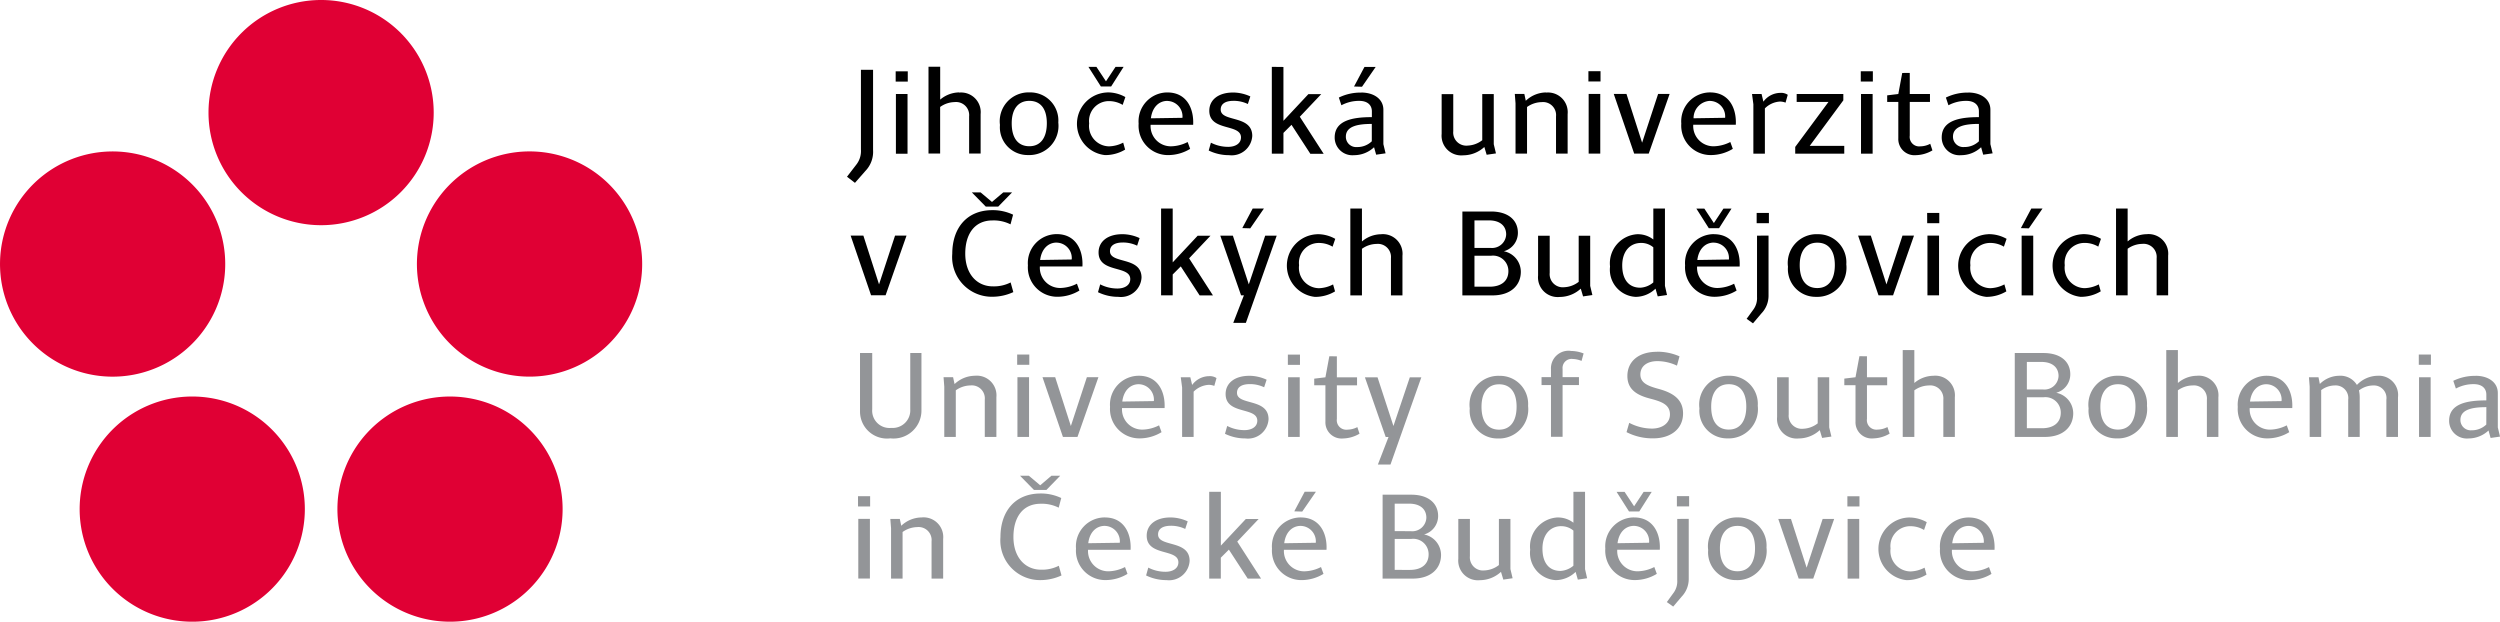
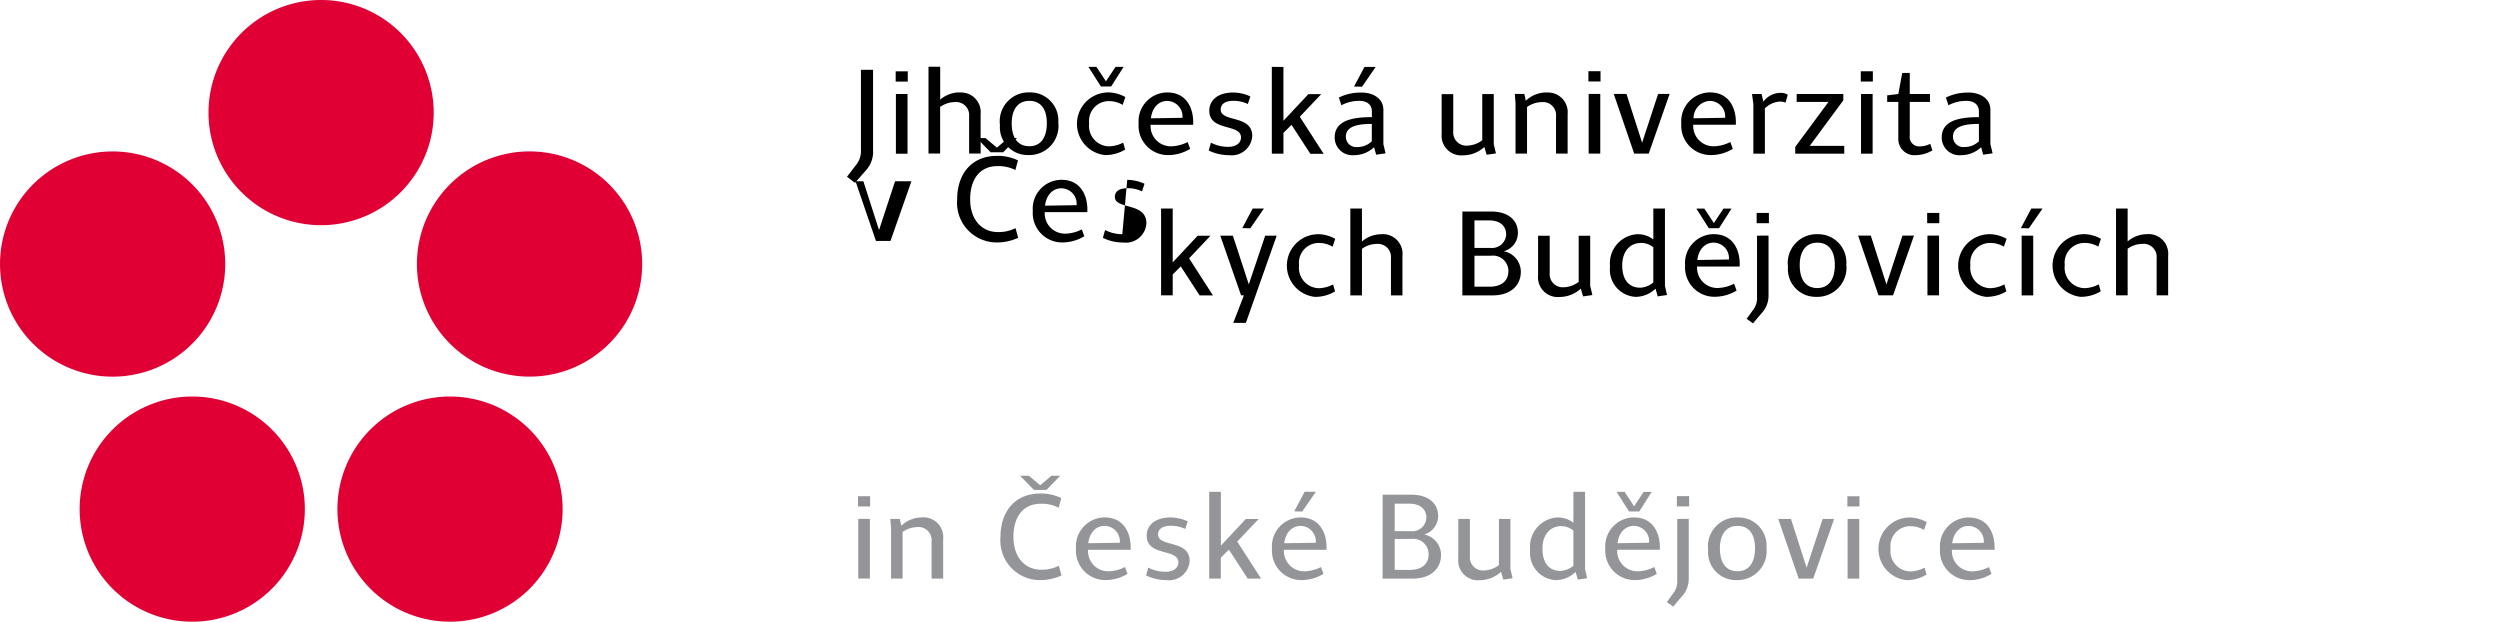
<svg xmlns="http://www.w3.org/2000/svg" width="201.05" height="50" viewBox="0 0 201.05 50">
  <g id="JUCB" transform="translate(-323.863 -273.496)">
    <g id="Group_1685" data-name="Group 1685" transform="translate(323.863 273.496)">
      <path id="Path_1629" data-name="Path 1629" d="M349.112,291.606a9.055,9.055,0,1,0-9.055-9.054,9.055,9.055,0,0,0,9.055,9.054" transform="translate(-323.289 -273.496)" fill="#e00034" />
      <path id="Path_1630" data-name="Path 1630" d="M341.533,297.113a9.056,9.056,0,1,0-11.411,5.814,9.056,9.056,0,0,0,11.411-5.814" transform="translate(-323.863 -273.079)" fill="#e00034" />
      <path id="Path_1631" data-name="Path 1631" d="M344.427,306.022a9.055,9.055,0,1,0,2,12.65,9.055,9.055,0,0,0-2-12.65" transform="translate(-323.643 -272.404)" fill="#e00034" />
      <path id="Path_1632" data-name="Path 1632" d="M356.69,297.113A9.056,9.056,0,1,0,362.5,285.7a9.056,9.056,0,0,0-5.814,11.411" transform="translate(-322.714 -273.079)" fill="#e00034" />
      <path id="Path_1633" data-name="Path 1633" d="M353.8,306.022a9.055,9.055,0,1,0,12.649,2,9.059,9.059,0,0,0-12.649-2" transform="translate(-322.934 -272.404)" fill="#e00034" />
    </g>
    <g id="Group_1686" data-name="Group 1686" transform="translate(391.977 278.877)">
      <path id="Path_1634" data-name="Path 1634" d="M479.827,314.482a1.242,1.242,0,0,1,1.209,1.356l-2.538.038c.108-.885.639-1.395,1.329-1.395m.009-.68a2.321,2.321,0,0,0-2.322,2.508,2.361,2.361,0,0,0,2.352,2.531,3.4,3.4,0,0,0,1.789-.5l-.2-.55a3.065,3.065,0,0,1-1.319.344,1.627,1.627,0,0,1-1.662-1.731H481.9c.069-1.308-.531-2.6-2.066-2.6m-4.85,0a2.528,2.528,0,0,0-.166,5.039,3.084,3.084,0,0,0,1.612-.445l-.156-.56a2.6,2.6,0,0,1-1.142.305,1.64,1.64,0,0,1-1.594-1.848,1.594,1.594,0,0,1,1.594-1.792,2.142,2.142,0,0,1,1.1.305l.216-.629a2.89,2.89,0,0,0-1.466-.375m-4.916-.885h.973v-.825h-.973Zm.019,5.8h.934v-4.8h-.934Zm-5.577-4.8,1.642,4.8h1.17l1.683-4.8h-.925l-1.288,3.923-1.26-3.923Zm-3.247-.12a2.317,2.317,0,0,0-2.39,2.618,2.23,2.23,0,0,0,2.262,2.421,2.347,2.347,0,0,0,2.429-2.618,2.259,2.259,0,0,0-2.3-2.421m-.029.68c.856,0,1.406.58,1.406,1.8,0,1.161-.5,1.848-1.406,1.848-.837,0-1.417-.56-1.417-1.848,0-1.112.5-1.8,1.417-1.8m-4.878-1.566h.984v-.825h-.984Zm.029,1.005v4.936a1.554,1.554,0,0,1-.265.965l-.572.787.512.363.679-.8a2.057,2.057,0,0,0,.57-1.408v-4.847Zm-4.88-2.177,1,1.576h.827l1-1.576h-.649l-.767,1.161-.767-1.161Zm1.407,2.737a1.242,1.242,0,0,1,1.209,1.356l-2.538.038c.11-.885.64-1.395,1.328-1.395m.009-.68a2.321,2.321,0,0,0-2.32,2.508,2.361,2.361,0,0,0,2.35,2.531,3.4,3.4,0,0,0,1.791-.5l-.2-.55a3.064,3.064,0,0,1-1.317.344,1.629,1.629,0,0,1-1.664-1.731h3.423c.069-1.308-.53-2.6-2.066-2.6m-6.128,0a2.339,2.339,0,0,0-2.231,2.6,2.185,2.185,0,0,0,2.054,2.442,2.324,2.324,0,0,0,1.6-.662l.178.621.747-.11-.167-.736v-6.217h-.935v2.488a2.02,2.02,0,0,0-1.25-.423m.276.7a1.517,1.517,0,0,1,.973.354v2.826A1.761,1.761,0,0,1,447,318.1c-.964,0-1.456-.7-1.456-1.792,0-1.12.611-1.81,1.525-1.81m-4.672,4.3.747-.11-.176-.736v-4.032h-.926v3.707a2.029,2.029,0,0,1-1.171.433,1.054,1.054,0,0,1-1.161-1.151v-2.988h-.933v3.2a1.582,1.582,0,0,0,1.74,1.723,2.516,2.516,0,0,0,1.692-.67Zm-8.736-3.9V312.69h1.161c.925,0,1.386.473,1.386,1.133a1.133,1.133,0,0,1-1.249,1.082Zm0,3.119v-2.49h1.328a1.235,1.235,0,0,1,1.4,1.241c0,.807-.589,1.25-1.5,1.25Zm-.974.7h2.42c1.5,0,2.282-.837,2.282-1.906a1.687,1.687,0,0,0-1.366-1.644,1.537,1.537,0,0,0,1.131-1.485c0-1-.758-1.713-2.164-1.713h-2.3Zm-6.266-6.983-.836,1.574.639.02,1.1-1.594Zm-.314,2.745a1.243,1.243,0,0,1,1.209,1.356l-2.539.038c.11-.885.64-1.395,1.33-1.395m.008-.68a2.321,2.321,0,0,0-2.322,2.508,2.362,2.362,0,0,0,2.352,2.531,3.4,3.4,0,0,0,1.79-.5l-.2-.55a3.064,3.064,0,0,1-1.318.344,1.629,1.629,0,0,1-1.663-1.731h3.424c.068-1.308-.532-2.6-2.067-2.6m-7.367-2.065v6.983h.934v-1.683l.649-.648,1.515,2.331h1.073L421,315.74l1.723-1.818h-1.033l-2.008,2.143v-4.328Zm-3.119,2.065c-1.179,0-1.907.591-1.907,1.466,0,1.683,2.548,1.014,2.548,2.144,0,.491-.454.758-1.033.758a3,3,0,0,1-1.388-.335l-.176.631a3.711,3.711,0,0,0,1.642.375,1.657,1.657,0,0,0,1.859-1.545c0-1.722-2.538-1.082-2.538-2.126,0-.471.4-.7,1.033-.7a2.642,2.642,0,0,1,1.15.255l.2-.609a3.373,3.373,0,0,0-1.388-.316m-5.281.68a1.242,1.242,0,0,1,1.209,1.356l-2.538.038c.108-.885.639-1.395,1.328-1.395m.01-.68a2.322,2.322,0,0,0-2.323,2.508,2.361,2.361,0,0,0,2.351,2.531,3.4,3.4,0,0,0,1.79-.5l-.2-.55a3.057,3.057,0,0,1-1.318.344A1.628,1.628,0,0,1,409,316.4h3.423c.068-1.308-.53-2.6-2.065-2.6m-6.828-3.355,1.122,1.143h1l1.11-1.143h-.708l-.9.768-.914-.768Zm1.654,1.428c-2.067,0-3.228,1.447-3.228,3.511a3.19,3.19,0,0,0,3.228,3.454,4.055,4.055,0,0,0,1.682-.375l-.216-.779a2.966,2.966,0,0,1-1.436.316c-1.25,0-2.214-.965-2.214-2.637,0-1.543.728-2.665,2.193-2.665a3,3,0,0,1,1.447.316l.206-.777a3.817,3.817,0,0,0-1.661-.365m-9.573,1.927a2.4,2.4,0,0,0-1.633.67l-.117-.55H393.1l.059.756v4.042h.926v-3.747a2.093,2.093,0,0,1,1.179-.395,1.048,1.048,0,0,1,1.152,1.154v2.988h.933v-3.187a1.582,1.582,0,0,0-1.731-1.731m-5.115-.885h.973v-.825H390.5Zm.021,5.8h.934v-4.8h-.934Z" transform="translate(-389.614 -277.567)" fill="#939598" />
-       <path id="Path_1635" data-name="Path 1635" d="M521.442,306.674a1.666,1.666,0,0,1-1.181.461.827.827,0,0,1-.9-.836c0-.866,1.021-1.023,2.086-1.023Zm-.855-3.916a3.992,3.992,0,0,0-1.8.4l.209.621a2.988,2.988,0,0,1,1.435-.354c.67,0,1.014.344,1.014.845v.462c-1.515,0-2.992.246-2.992,1.634a1.422,1.422,0,0,0,1.555,1.426,2.353,2.353,0,0,0,1.612-.639l.168.6.758-.11-.178-.736v-2.765c0-.875-.777-1.388-1.779-1.388m-4.576-.885h.975v-.825h-.975Zm.02,5.8h.934v-4.8h-.934Zm-3.355-4.918a2.349,2.349,0,0,0-1.642.738,1.546,1.546,0,0,0-1.426-.738,2.24,2.24,0,0,0-1.555.66l-.108-.542h-.768l.059.758v4.042h.926v-3.737l-.009-.02a1.872,1.872,0,0,1,1.1-.383,1.019,1.019,0,0,1,1.082,1.149v2.99h.925v-3.187a2.472,2.472,0,0,0-.059-.55,1.894,1.894,0,0,1,1.131-.4,1.011,1.011,0,0,1,1.072,1.149v2.99h.934v-3.187a1.549,1.549,0,0,0-1.662-1.731m-8.911.68a1.243,1.243,0,0,1,1.211,1.356l-2.539.038c.109-.883.64-1.395,1.328-1.395m.01-.68a2.322,2.322,0,0,0-2.321,2.508,2.359,2.359,0,0,0,2.35,2.529,3.4,3.4,0,0,0,1.789-.5l-.2-.55a3.072,3.072,0,0,1-1.319.344,1.627,1.627,0,0,1-1.661-1.731h3.422c.069-1.308-.53-2.6-2.065-2.6m-5.608,0a2.4,2.4,0,0,0-1.524.581v-2.646h-.935v6.983h.935v-3.747a2.058,2.058,0,0,1,1.171-.392,1.053,1.053,0,0,1,1.161,1.149v2.99h.924v-3.187a1.578,1.578,0,0,0-1.731-1.731m-6.314,0a2.318,2.318,0,0,0-2.392,2.618,2.229,2.229,0,0,0,2.264,2.419,2.346,2.346,0,0,0,2.43-2.616,2.259,2.259,0,0,0-2.3-2.421m-.03.68c.856,0,1.407.58,1.407,1.8,0,1.161-.5,1.848-1.407,1.848-.836,0-1.418-.56-1.418-1.848,0-1.112.5-1.8,1.418-1.8m-7.329.422v-2.215h1.161c.925,0,1.388.473,1.388,1.133a1.133,1.133,0,0,1-1.25,1.082Zm0,3.117v-2.488h1.327a1.236,1.236,0,0,1,1.4,1.24c0,.807-.589,1.248-1.5,1.248Zm-.973.7h2.42c1.494,0,2.282-.835,2.282-1.908a1.686,1.686,0,0,0-1.368-1.642,1.535,1.535,0,0,0,1.132-1.485c0-1.005-.757-1.713-2.165-1.713h-2.3Zm-6.551-4.918a2.4,2.4,0,0,0-1.525.581v-2.646h-.934v6.983h.934v-3.747a2.058,2.058,0,0,1,1.171-.392,1.053,1.053,0,0,1,1.161,1.149v2.99h.925v-3.187a1.578,1.578,0,0,0-1.731-1.731m-5.943-1.573-.314,1.691-.9.109v.532h.9v2.93a1.3,1.3,0,0,0,1.427,1.347,2.709,2.709,0,0,0,1.318-.384l-.178-.53a1.752,1.752,0,0,1-.8.206.762.762,0,0,1-.846-.866v-2.7h1.624v-.641h-1.624v-1.691Zm-3,6.571.748-.11-.177-.736v-4.034h-.925v3.709a2.035,2.035,0,0,1-1.171.433,1.054,1.054,0,0,1-1.161-1.151v-2.99h-.934v3.2a1.581,1.581,0,0,0,1.74,1.721,2.515,2.515,0,0,0,1.692-.668Zm-7.477-5a2.317,2.317,0,0,0-2.389,2.618,2.228,2.228,0,0,0,2.261,2.419,2.346,2.346,0,0,0,2.43-2.616,2.259,2.259,0,0,0-2.3-2.421m-.028.68c.855,0,1.405.58,1.405,1.8,0,1.161-.5,1.848-1.405,1.848-.838,0-1.417-.56-1.417-1.848,0-1.112.5-1.8,1.417-1.8m-5.775-2.607c-1.535,0-2.382.815-2.382,1.948s.847,1.564,1.84,1.82c.895.234,1.584.471,1.584,1.267,0,.7-.61,1.141-1.457,1.141a3.969,3.969,0,0,1-1.819-.463l-.216.748a4.546,4.546,0,0,0,2.155.5c1.347,0,2.391-.717,2.391-2.007,0-1.239-.974-1.711-2.077-2-.756-.216-1.356-.451-1.356-1.131s.561-1.072,1.367-1.072a3.711,3.711,0,0,1,1.575.363l.206-.748a4.455,4.455,0,0,0-1.81-.373m-6.945-.068a1.417,1.417,0,0,0-1.583,1.494v.619h-.758v.641h.758v4.159h.934v-4.159h1.317v-.641h-1.317V302.2a.728.728,0,0,1,.817-.8,2.029,2.029,0,0,1,.708.157l.166-.6a2.784,2.784,0,0,0-1.042-.2m-5.725,2a2.317,2.317,0,0,0-2.39,2.618,2.228,2.228,0,0,0,2.262,2.419,2.345,2.345,0,0,0,2.429-2.616,2.259,2.259,0,0,0-2.3-2.421m-.03.68c.855,0,1.406.58,1.406,1.8,0,1.161-.5,1.848-1.406,1.848-.837,0-1.415-.56-1.415-1.848,0-1.112.5-1.8,1.415-1.8m-10.792-.562,1.672,4.8h.227l-.855,2.213h1.013l2.48-7.013h-.926l-1.317,3.915-1.279-3.915Zm-2.862-1.691-.314,1.691-.9.109v.532h.9v2.93a1.3,1.3,0,0,0,1.426,1.347,2.7,2.7,0,0,0,1.317-.384l-.176-.53a1.755,1.755,0,0,1-.8.206.762.762,0,0,1-.846-.866v-2.7h1.623v-.641h-1.623v-1.691Zm-3.334.688h.974v-.825h-.974Zm.02,5.8h.934v-4.8h-.934Zm-3.118-4.918c-1.181,0-1.908.591-1.908,1.465,0,1.683,2.548,1.015,2.548,2.146,0,.493-.452.758-1.033.758a3,3,0,0,1-1.387-.336l-.178.631a3.717,3.717,0,0,0,1.642.373,1.657,1.657,0,0,0,1.861-1.545c0-1.72-2.538-1.082-2.538-2.124,0-.471.4-.7,1.032-.7a2.614,2.614,0,0,1,1.151.255l.2-.609a3.368,3.368,0,0,0-1.386-.316m-3.236.031a1.711,1.711,0,0,0-1.368.707l-.147-.62h-.768l.109.827v3.973h.925v-3.64a1.869,1.869,0,0,1,1.229-.55,1.268,1.268,0,0,1,.433.087l.178-.63a.968.968,0,0,0-.59-.155m-5.657.649a1.243,1.243,0,0,1,1.21,1.356l-2.539.038c.109-.883.64-1.395,1.328-1.395m.009-.68a2.323,2.323,0,0,0-2.322,2.508,2.36,2.36,0,0,0,2.352,2.529,3.4,3.4,0,0,0,1.79-.5l-.2-.55a3.056,3.056,0,0,1-1.318.344,1.626,1.626,0,0,1-1.661-1.731h3.423c.067-1.308-.531-2.6-2.067-2.6m-7.751.118,1.642,4.8h1.171l1.683-4.8H408.9l-1.287,3.925-1.26-3.925Zm-2.037-1h.975v-.825h-.975Zm.021,5.8h.934v-4.8h-.934Zm-3.424-4.918a2.4,2.4,0,0,0-1.632.67l-.118-.552h-.767l.058.758v4.042h.926v-3.747a2.085,2.085,0,0,1,1.179-.392,1.047,1.047,0,0,1,1.152,1.149v2.99h.933v-3.187a1.581,1.581,0,0,0-1.731-1.731m-9.236-1.83v4.7a2.172,2.172,0,0,0,2.441,2.164,2.247,2.247,0,0,0,2.5-2.232v-4.634h-.9v4.526a1.415,1.415,0,0,1-1.524,1.5,1.393,1.393,0,0,1-1.535-1.5v-4.526Z" transform="translate(-389.608 -277.913)" fill="#939598" />
-       <path id="Path_1636" data-name="Path 1636" d="M494.15,291.8a2.4,2.4,0,0,0-1.525.582v-2.647h-.934v6.983h.934v-3.747a2.053,2.053,0,0,1,1.171-.392,1.054,1.054,0,0,1,1.161,1.15v2.989h.925v-3.186a1.578,1.578,0,0,0-1.731-1.732m-5.135,0a2.527,2.527,0,0,0-.168,5.038,3.1,3.1,0,0,0,1.613-.443l-.157-.56a2.608,2.608,0,0,1-1.141.305,1.64,1.64,0,0,1-1.594-1.849,1.593,1.593,0,0,1,1.594-1.79,2.128,2.128,0,0,1,1.1.3l.216-.63a2.872,2.872,0,0,0-1.464-.375M484.1,296.72h.933v-4.8H484.1Zm.777-6.983-.837,1.574.64.02,1.1-1.594Zm-3.452,2.065a2.527,2.527,0,0,0-.168,5.038,3.106,3.106,0,0,0,1.614-.443l-.158-.56a2.593,2.593,0,0,1-1.14.305,1.64,1.64,0,0,1-1.594-1.849,1.593,1.593,0,0,1,1.594-1.79,2.137,2.137,0,0,1,1.1.3l.216-.63a2.882,2.882,0,0,0-1.466-.375m-4.918-.884h.973v-.826H476.5Zm.02,5.8h.933v-4.8h-.933Zm-5.577-4.8,1.642,4.8h1.171l1.682-4.8h-.926l-1.288,3.924-1.258-3.924ZM467.7,291.8a2.318,2.318,0,0,0-2.391,2.618,2.229,2.229,0,0,0,2.261,2.42A2.346,2.346,0,0,0,470,294.223a2.26,2.26,0,0,0-2.3-2.421m-.03.68c.855,0,1.407.58,1.407,1.8,0,1.161-.5,1.849-1.407,1.849-.836,0-1.416-.56-1.416-1.849,0-1.112.5-1.8,1.416-1.8m-4.88-1.565h.985v-.826h-.985Zm.03,1v4.938a1.546,1.546,0,0,1-.265.964l-.571.787.512.363.678-.8a2.048,2.048,0,0,0,.572-1.406v-4.85Zm-4.878-2.174,1,1.575h.825l1-1.575h-.649l-.768,1.161-.766-1.161Zm1.407,2.736a1.242,1.242,0,0,1,1.209,1.356l-2.539.04c.109-.885.641-1.4,1.33-1.4m.008-.68a2.324,2.324,0,0,0-2.322,2.51,2.362,2.362,0,0,0,2.353,2.528,3.413,3.413,0,0,0,1.789-.5l-.2-.551a3.072,3.072,0,0,1-1.319.344A1.628,1.628,0,0,1,458,294.4h3.423c.069-1.309-.531-2.6-2.067-2.6m-6.128,0A2.34,2.34,0,0,0,451,294.4a2.184,2.184,0,0,0,2.056,2.44,2.311,2.311,0,0,0,1.6-.66l.178.62.747-.109-.166-.737v-6.217h-.935v2.488a2.02,2.02,0,0,0-1.25-.423m.275.7a1.5,1.5,0,0,1,.974.353v2.824a1.744,1.744,0,0,1-1.043.424c-.965,0-1.457-.7-1.457-1.79,0-1.122.611-1.81,1.525-1.81m-4.673,4.3.748-.109-.176-.737v-4.033h-.925v3.708a2.034,2.034,0,0,1-1.17.433,1.054,1.054,0,0,1-1.161-1.15v-2.99h-.935v3.2a1.583,1.583,0,0,0,1.742,1.722,2.508,2.508,0,0,0,1.692-.669Zm-8.735-3.9v-2.214h1.161c.926,0,1.389.472,1.389,1.132a1.133,1.133,0,0,1-1.25,1.082Zm0,3.119v-2.489h1.329a1.237,1.237,0,0,1,1.4,1.239c0,.807-.591,1.25-1.506,1.25Zm-.973.7h2.421c1.5,0,2.281-.835,2.281-1.907a1.688,1.688,0,0,0-1.367-1.643,1.535,1.535,0,0,0,1.131-1.485c0-1-.758-1.712-2.164-1.712h-2.3Zm-6.55-4.918a2.4,2.4,0,0,0-1.525.582v-2.647h-.934v6.983h.934v-3.747a2.057,2.057,0,0,1,1.17-.392,1.054,1.054,0,0,1,1.162,1.15v2.989h.925v-3.186a1.578,1.578,0,0,0-1.731-1.732m-5.135,0a2.527,2.527,0,0,0-.168,5.038,3.1,3.1,0,0,0,1.613-.443l-.158-.56a2.6,2.6,0,0,1-1.141.305,1.64,1.64,0,0,1-1.593-1.849,1.593,1.593,0,0,1,1.593-1.79,2.129,2.129,0,0,1,1.1.3l.216-.63a2.872,2.872,0,0,0-1.464-.375m-5.175-2.065-.836,1.574.64.02,1.1-1.594Zm-2.606,2.184,1.672,4.8h.227l-.857,2.214h1.015l2.479-7.013h-.926l-1.317,3.915-1.28-3.915Zm-4.761-2.184v6.983h.934V295.04l.649-.65,1.515,2.331h1.072l-1.917-2.979,1.721-1.82h-1.032l-2.008,2.144v-4.328Zm-3.119,2.065c-1.179,0-1.908.591-1.908,1.466,0,1.683,2.548,1.014,2.548,2.144,0,.493-.451.758-1.033.758a3,3,0,0,1-1.385-.334l-.177.63a3.7,3.7,0,0,0,1.642.374,1.656,1.656,0,0,0,1.859-1.545c0-1.721-2.538-1.081-2.538-2.125,0-.471.4-.7,1.033-.7a2.614,2.614,0,0,1,1.151.256l.2-.61a3.369,3.369,0,0,0-1.388-.316m-5.281.68a1.242,1.242,0,0,1,1.209,1.356l-2.539.04c.109-.885.641-1.4,1.33-1.4m.008-.68a2.324,2.324,0,0,0-2.322,2.51,2.362,2.362,0,0,0,2.353,2.528,3.413,3.413,0,0,0,1.789-.5l-.2-.551a3.072,3.072,0,0,1-1.319.344,1.628,1.628,0,0,1-1.662-1.731h3.423c.069-1.309-.531-2.6-2.067-2.6m-6.826-3.354,1.121,1.142h1l1.113-1.142h-.708l-.906.767-.914-.767Zm1.652,1.427c-2.066,0-3.227,1.447-3.227,3.511a3.189,3.189,0,0,0,3.227,3.453,4.025,4.025,0,0,0,1.683-.374l-.216-.777a2.971,2.971,0,0,1-1.435.315c-1.25,0-2.214-.964-2.214-2.637,0-1.544.728-2.665,2.194-2.665a3.012,3.012,0,0,1,1.445.315l.207-.777a3.83,3.83,0,0,0-1.664-.365m-11.4,2.046,1.643,4.8h1.169l1.683-4.8H393.5l-1.288,3.924-1.26-3.924Z" transform="translate(-389.634 -278.347)" />
+       <path id="Path_1636" data-name="Path 1636" d="M494.15,291.8a2.4,2.4,0,0,0-1.525.582v-2.647h-.934v6.983h.934v-3.747a2.053,2.053,0,0,1,1.171-.392,1.054,1.054,0,0,1,1.161,1.15v2.989h.925v-3.186a1.578,1.578,0,0,0-1.731-1.732m-5.135,0a2.527,2.527,0,0,0-.168,5.038,3.1,3.1,0,0,0,1.613-.443l-.157-.56a2.608,2.608,0,0,1-1.141.305,1.64,1.64,0,0,1-1.594-1.849,1.593,1.593,0,0,1,1.594-1.79,2.128,2.128,0,0,1,1.1.3l.216-.63a2.872,2.872,0,0,0-1.464-.375M484.1,296.72h.933v-4.8H484.1Zm.777-6.983-.837,1.574.64.02,1.1-1.594Zm-3.452,2.065a2.527,2.527,0,0,0-.168,5.038,3.106,3.106,0,0,0,1.614-.443l-.158-.56a2.593,2.593,0,0,1-1.14.305,1.64,1.64,0,0,1-1.594-1.849,1.593,1.593,0,0,1,1.594-1.79,2.137,2.137,0,0,1,1.1.3l.216-.63a2.882,2.882,0,0,0-1.466-.375m-4.918-.884h.973v-.826H476.5Zm.02,5.8h.933v-4.8h-.933Zm-5.577-4.8,1.642,4.8h1.171l1.682-4.8h-.926l-1.288,3.924-1.258-3.924ZM467.7,291.8a2.318,2.318,0,0,0-2.391,2.618,2.229,2.229,0,0,0,2.261,2.42A2.346,2.346,0,0,0,470,294.223a2.26,2.26,0,0,0-2.3-2.421m-.03.68c.855,0,1.407.58,1.407,1.8,0,1.161-.5,1.849-1.407,1.849-.836,0-1.416-.56-1.416-1.849,0-1.112.5-1.8,1.416-1.8m-4.88-1.565h.985v-.826h-.985Zm.03,1v4.938a1.546,1.546,0,0,1-.265.964l-.571.787.512.363.678-.8a2.048,2.048,0,0,0,.572-1.406v-4.85Zm-4.878-2.174,1,1.575h.825l1-1.575h-.649l-.768,1.161-.766-1.161Zm1.407,2.736a1.242,1.242,0,0,1,1.209,1.356l-2.539.04c.109-.885.641-1.4,1.33-1.4m.008-.68a2.324,2.324,0,0,0-2.322,2.51,2.362,2.362,0,0,0,2.353,2.528,3.413,3.413,0,0,0,1.789-.5l-.2-.551a3.072,3.072,0,0,1-1.319.344A1.628,1.628,0,0,1,458,294.4h3.423c.069-1.309-.531-2.6-2.067-2.6m-6.128,0A2.34,2.34,0,0,0,451,294.4a2.184,2.184,0,0,0,2.056,2.44,2.311,2.311,0,0,0,1.6-.66l.178.62.747-.109-.166-.737v-6.217h-.935v2.488a2.02,2.02,0,0,0-1.25-.423m.275.7a1.5,1.5,0,0,1,.974.353v2.824a1.744,1.744,0,0,1-1.043.424c-.965,0-1.457-.7-1.457-1.79,0-1.122.611-1.81,1.525-1.81m-4.673,4.3.748-.109-.176-.737v-4.033h-.925v3.708a2.034,2.034,0,0,1-1.17.433,1.054,1.054,0,0,1-1.161-1.15v-2.99h-.935v3.2a1.583,1.583,0,0,0,1.742,1.722,2.508,2.508,0,0,0,1.692-.669Zm-8.735-3.9v-2.214h1.161c.926,0,1.389.472,1.389,1.132a1.133,1.133,0,0,1-1.25,1.082Zm0,3.119v-2.489h1.329a1.237,1.237,0,0,1,1.4,1.239c0,.807-.591,1.25-1.506,1.25Zm-.973.7h2.421c1.5,0,2.281-.835,2.281-1.907a1.688,1.688,0,0,0-1.367-1.643,1.535,1.535,0,0,0,1.131-1.485c0-1-.758-1.712-2.164-1.712h-2.3Zm-6.55-4.918a2.4,2.4,0,0,0-1.525.582v-2.647h-.934v6.983h.934v-3.747a2.057,2.057,0,0,1,1.17-.392,1.054,1.054,0,0,1,1.162,1.15v2.989h.925v-3.186a1.578,1.578,0,0,0-1.731-1.732m-5.135,0a2.527,2.527,0,0,0-.168,5.038,3.1,3.1,0,0,0,1.613-.443l-.158-.56a2.6,2.6,0,0,1-1.141.305,1.64,1.64,0,0,1-1.593-1.849,1.593,1.593,0,0,1,1.593-1.79,2.129,2.129,0,0,1,1.1.3l.216-.63a2.872,2.872,0,0,0-1.464-.375m-5.175-2.065-.836,1.574.64.02,1.1-1.594Zm-2.606,2.184,1.672,4.8h.227l-.857,2.214h1.015l2.479-7.013h-.926l-1.317,3.915-1.28-3.915Zm-4.761-2.184v6.983h.934V295.04l.649-.65,1.515,2.331h1.072l-1.917-2.979,1.721-1.82h-1.032l-2.008,2.144v-4.328Zm-3.119,2.065a3,3,0,0,1-1.385-.334l-.177.63a3.7,3.7,0,0,0,1.642.374,1.656,1.656,0,0,0,1.859-1.545c0-1.721-2.538-1.081-2.538-2.125,0-.471.4-.7,1.033-.7a2.614,2.614,0,0,1,1.151.256l.2-.61a3.369,3.369,0,0,0-1.388-.316m-5.281.68a1.242,1.242,0,0,1,1.209,1.356l-2.539.04c.109-.885.641-1.4,1.33-1.4m.008-.68a2.324,2.324,0,0,0-2.322,2.51,2.362,2.362,0,0,0,2.353,2.528,3.413,3.413,0,0,0,1.789-.5l-.2-.551a3.072,3.072,0,0,1-1.319.344,1.628,1.628,0,0,1-1.662-1.731h3.423c.069-1.309-.531-2.6-2.067-2.6m-6.826-3.354,1.121,1.142h1l1.113-1.142h-.708l-.906.767-.914-.767Zm1.652,1.427c-2.066,0-3.227,1.447-3.227,3.511a3.189,3.189,0,0,0,3.227,3.453,4.025,4.025,0,0,0,1.683-.374l-.216-.777a2.971,2.971,0,0,1-1.435.315c-1.25,0-2.214-.964-2.214-2.637,0-1.544.728-2.665,2.194-2.665a3.012,3.012,0,0,1,1.445.315l.207-.777a3.83,3.83,0,0,0-1.664-.365m-11.4,2.046,1.643,4.8h1.169l1.683-4.8H393.5l-1.288,3.924-1.26-3.924Z" transform="translate(-389.634 -278.347)" />
      <path id="Path_1637" data-name="Path 1637" d="M480.674,284.674a1.661,1.661,0,0,1-1.179.462.828.828,0,0,1-.906-.836c0-.867,1.023-1.023,2.085-1.023Zm-.856-3.916a3.96,3.96,0,0,0-1.8.4l.206.62a3.014,3.014,0,0,1,1.436-.354c.67,0,1.014.344,1.014.846v.462c-1.514,0-2.991.246-2.991,1.633a1.424,1.424,0,0,0,1.555,1.427,2.346,2.346,0,0,0,1.613-.64l.168.6.757-.109-.178-.737v-2.765c0-.875-.777-1.388-1.78-1.388m-5.311-1.573-.315,1.692-.895.108v.531h.895v2.931a1.3,1.3,0,0,0,1.427,1.348,2.72,2.72,0,0,0,1.317-.384l-.176-.531a1.747,1.747,0,0,1-.8.207.763.763,0,0,1-.847-.866v-2.706h1.625v-.639h-1.625v-1.692Zm-3.334.689h.972v-.826h-.972Zm.019,5.8h.935v-4.8h-.935Zm-5.174-4.8v.639h2.559l-2.676,3.62v.541h3.944v-.629h-2.775l2.7-3.659v-.512Zm-1.308-.088a1.709,1.709,0,0,0-1.368.707l-.147-.619h-.767l.108.826v3.973h.926v-3.639a1.864,1.864,0,0,1,1.228-.551,1.269,1.269,0,0,1,.433.088l.178-.63a.961.961,0,0,0-.59-.156m-5.656.649a1.242,1.242,0,0,1,1.209,1.356l-2.538.039a1.387,1.387,0,0,1,1.328-1.4m.009-.68a2.323,2.323,0,0,0-2.323,2.509,2.362,2.362,0,0,0,2.353,2.529,3.4,3.4,0,0,0,1.789-.5l-.2-.55a3.073,3.073,0,0,1-1.319.344,1.628,1.628,0,0,1-1.662-1.731h3.423c.069-1.309-.531-2.6-2.066-2.6m-7.75.119,1.642,4.8h1.171l1.681-4.8h-.925l-1.288,3.924-1.259-3.924Zm-2.038-1h.975v-.826h-.975Zm.02,5.8h.934v-4.8h-.934Zm-3.422-4.918a2.408,2.408,0,0,0-1.634.67l-.117-.551h-.767l.059.758v4.041h.925v-3.747a2.084,2.084,0,0,1,1.179-.392,1.047,1.047,0,0,1,1.152,1.15v2.989h.934V282.49a1.583,1.583,0,0,0-1.731-1.732m-4.781,5,.748-.109-.177-.737v-4.033h-.925v3.708a2.035,2.035,0,0,1-1.171.433,1.054,1.054,0,0,1-1.161-1.15v-2.99h-.934v3.2a1.583,1.583,0,0,0,1.742,1.722,2.512,2.512,0,0,0,1.691-.669Zm-9.827-7.063-.838,1.574.64.02,1.1-1.594Zm.59,5.981a1.665,1.665,0,0,1-1.18.462.828.828,0,0,1-.906-.836c0-.867,1.024-1.023,2.086-1.023ZM431,280.758a3.956,3.956,0,0,0-1.8.4l.205.62a3.013,3.013,0,0,1,1.437-.354c.668,0,1.014.344,1.014.846v.462c-1.515,0-2.991.246-2.991,1.633a1.423,1.423,0,0,0,1.554,1.427,2.344,2.344,0,0,0,1.613-.64l.168.6.758-.109-.177-.737v-2.765c0-.875-.778-1.388-1.782-1.388m-7.189-2.065v6.983h.934V284l.649-.65,1.515,2.331h1.072l-1.919-2.98,1.723-1.819h-1.034l-2.006,2.144v-4.328Zm-3.119,2.065c-1.181,0-1.909.591-1.909,1.466,0,1.683,2.548,1.014,2.548,2.144,0,.493-.451.758-1.033.758a3.007,3.007,0,0,1-1.385-.334l-.178.63a3.71,3.71,0,0,0,1.642.374,1.657,1.657,0,0,0,1.861-1.545c0-1.721-2.538-1.082-2.538-2.125,0-.471.4-.7,1.031-.7a2.618,2.618,0,0,1,1.152.256l.2-.61a3.377,3.377,0,0,0-1.388-.316m-5.283.68a1.244,1.244,0,0,1,1.212,1.356l-2.538.039c.108-.884.639-1.4,1.326-1.4m.01-.68a2.322,2.322,0,0,0-2.322,2.509,2.36,2.36,0,0,0,2.351,2.529,3.406,3.406,0,0,0,1.791-.5l-.2-.55a3.065,3.065,0,0,1-1.318.344,1.627,1.627,0,0,1-1.662-1.731h3.423c.068-1.309-.531-2.6-2.067-2.6m-6.355-2.055,1,1.574h.827l1-1.574h-.649l-.767,1.161-.768-1.161Zm1.506,2.055a2.527,2.527,0,0,0-.168,5.038,3.1,3.1,0,0,0,1.613-.443l-.156-.56a2.608,2.608,0,0,1-1.142.3,1.64,1.64,0,0,1-1.594-1.848,1.594,1.594,0,0,1,1.594-1.791,2.139,2.139,0,0,1,1.1.305l.216-.63a2.882,2.882,0,0,0-1.466-.375m-6.227,0a2.319,2.319,0,0,0-2.391,2.618,2.23,2.23,0,0,0,2.263,2.42,2.346,2.346,0,0,0,2.429-2.617,2.259,2.259,0,0,0-2.3-2.421m-.029.68c.856,0,1.406.58,1.406,1.8,0,1.161-.5,1.849-1.406,1.849-.837,0-1.418-.56-1.418-1.849,0-1.112.5-1.8,1.418-1.8m-5.647-.68a2.4,2.4,0,0,0-1.523.581v-2.646H396.2v6.983h.936v-3.747a2.054,2.054,0,0,1,1.17-.392,1.054,1.054,0,0,1,1.161,1.15v2.989h.925V282.49a1.579,1.579,0,0,0-1.732-1.732m-5.1-.884h.973v-.826h-.973Zm.019,5.8h.935v-4.8h-.935Zm-2.813-6.747v6.414a1.762,1.762,0,0,1-.363,1.2l-.758.984.641.492.845-.964a2.208,2.208,0,0,0,.611-1.672v-6.453Z" transform="translate(-389.644 -278.693)" />
    </g>
  </g>
</svg>